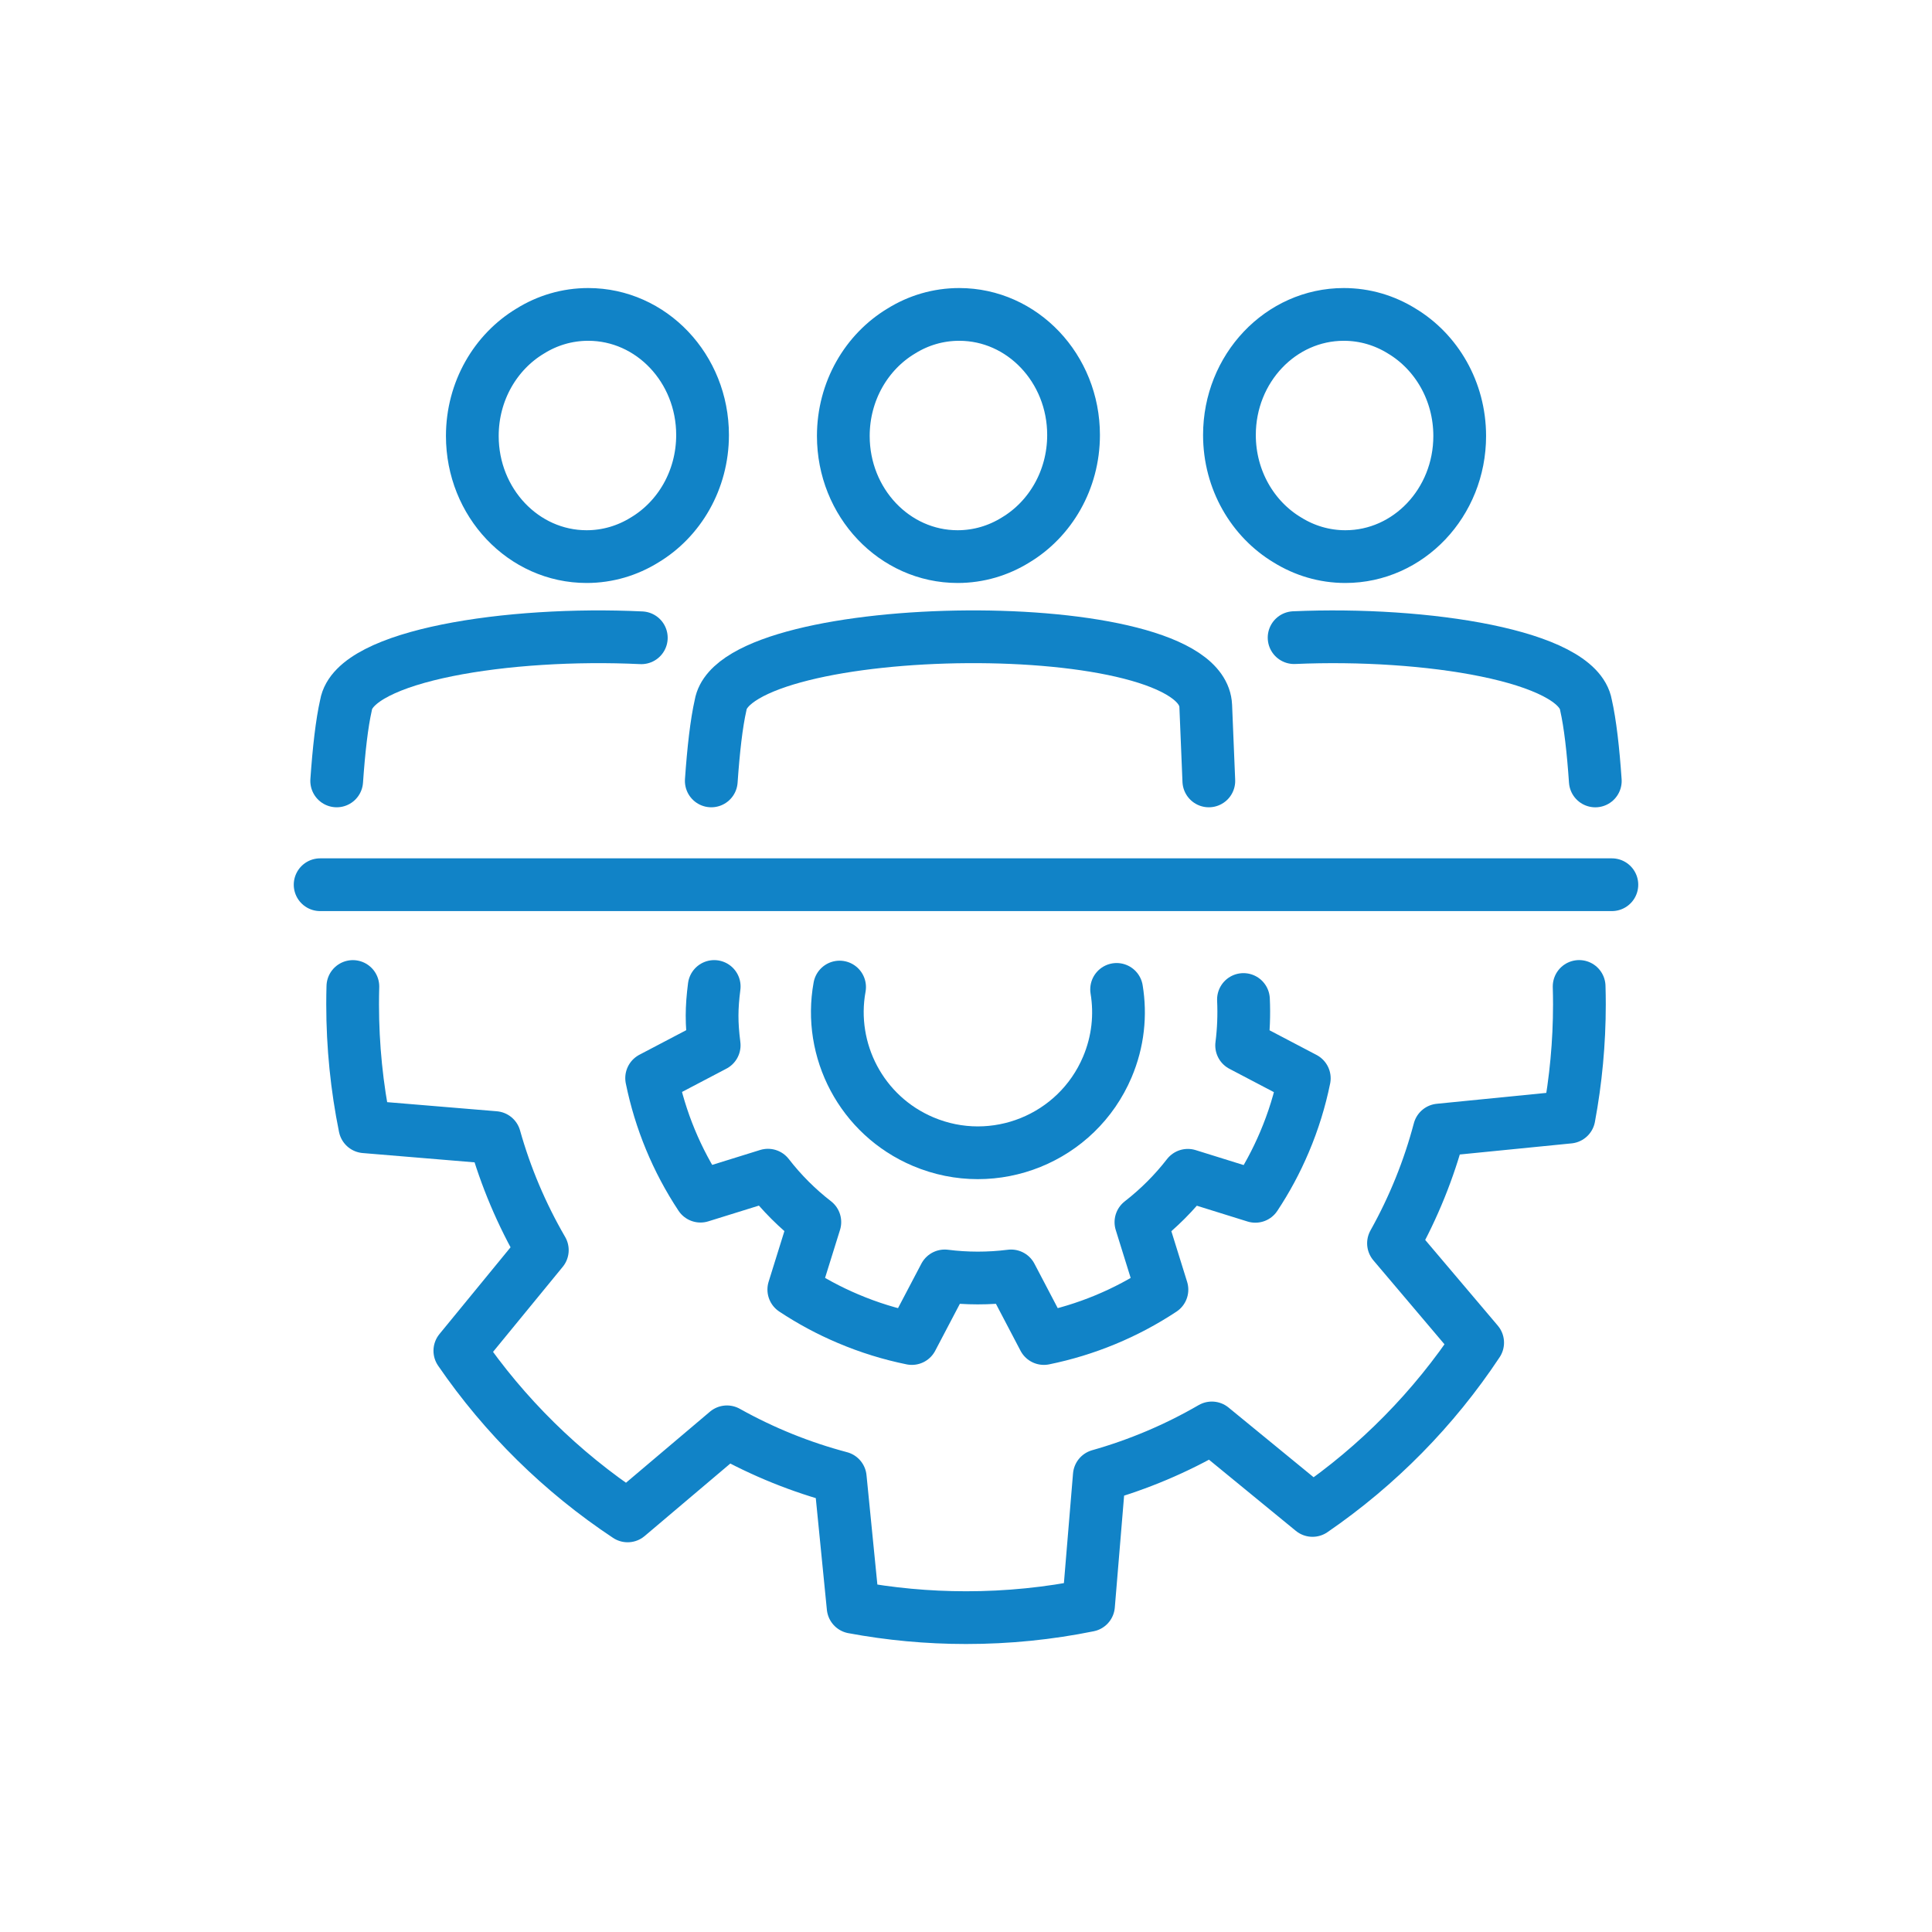
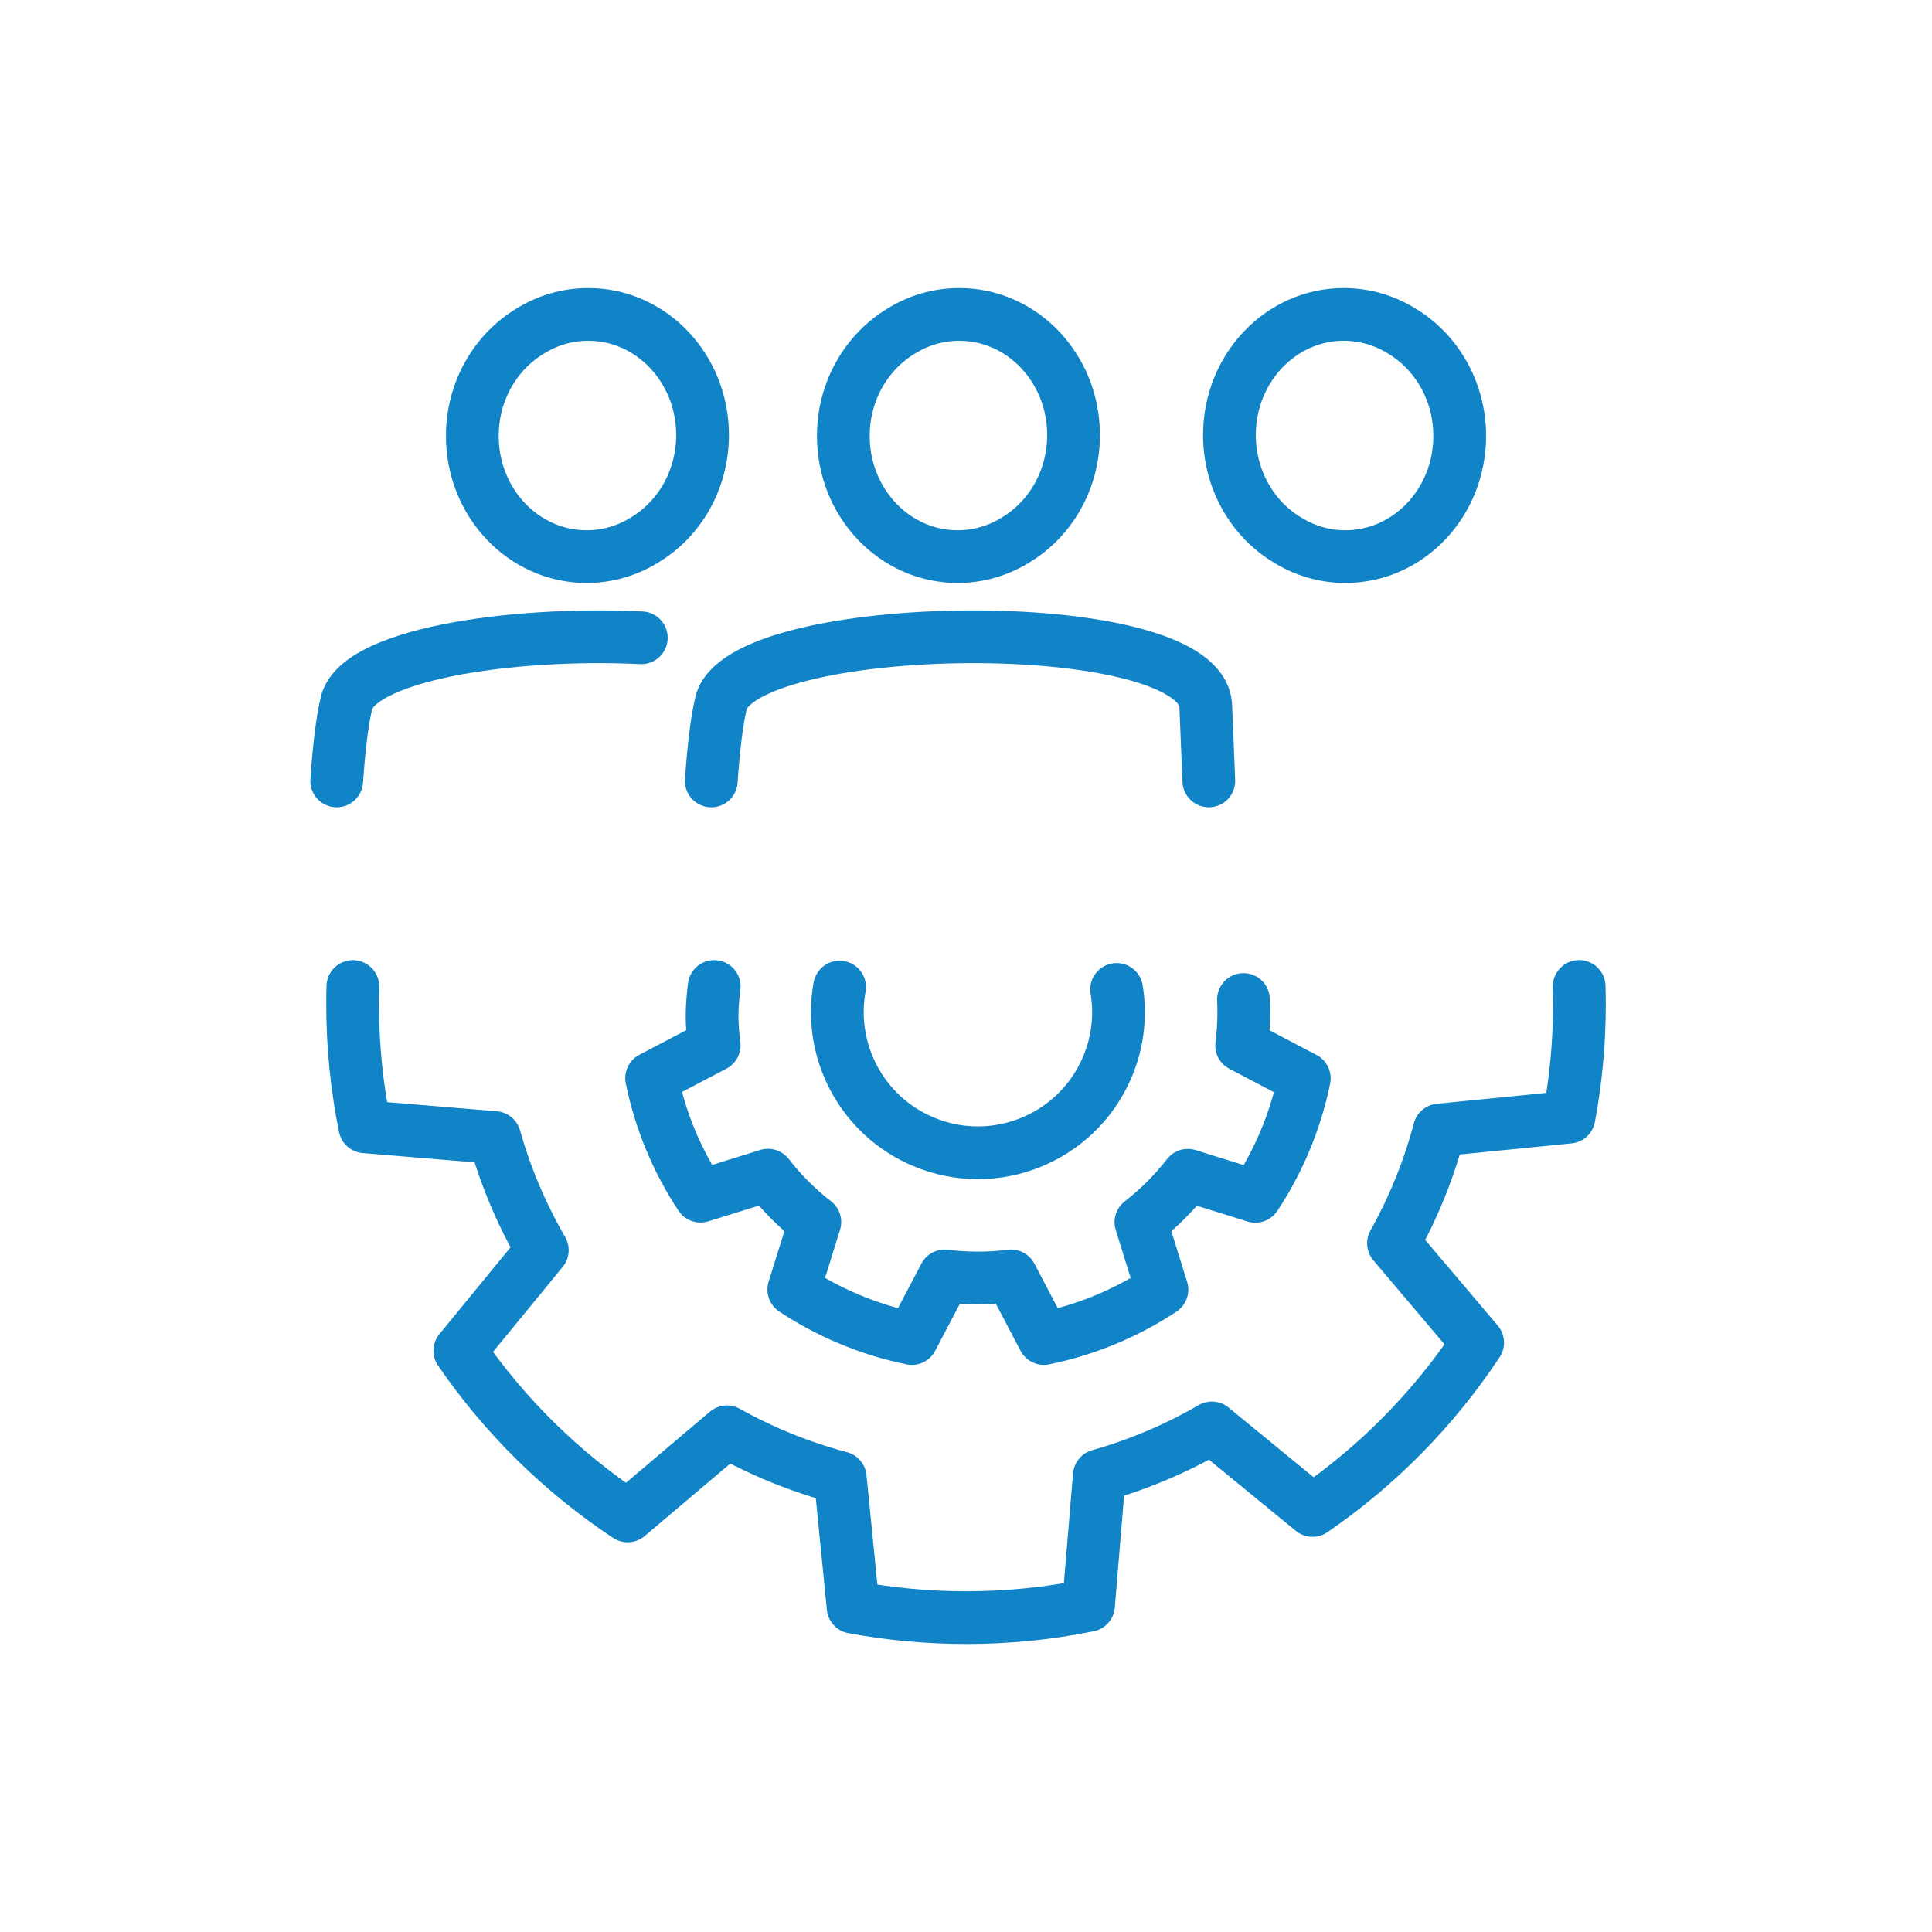
<svg xmlns="http://www.w3.org/2000/svg" version="1.1" id="圖層_1" x="0px" y="0px" width="70px" height="70px" viewBox="0 0 70 70" enable-background="new 0 0 70 70" xml:space="preserve">
  <g>
    <g>
      <polyline fill="none" stroke="#1183C7" stroke-width="1.462" stroke-linecap="round" stroke-linejoin="round" stroke-miterlimit="10" points="    107.971,103.376 123.832,103.376 123.832,97.795 139.694,97.795 139.694,92.216 155.017,92.216 155.017,57.792   " />
      <g>
        <g>
          <g>
            <g>
              <circle fill="none" stroke="#1183C7" stroke-width="1.462" stroke-linecap="round" stroke-linejoin="round" stroke-miterlimit="10" cx="126.518" cy="61.297" r="3.505" />
            </g>
            <path fill="none" stroke="#1183C7" stroke-width="1.462" stroke-linecap="round" stroke-linejoin="round" stroke-miterlimit="10" d="       M117.515,91.766" />
          </g>
        </g>
        <path fill="none" stroke="#1183C7" stroke-width="1.462" stroke-linecap="round" stroke-linejoin="round" stroke-miterlimit="10" d="     M121.679,86.258l-4.437,12.005c-0.393,1.034-1.549,1.556-2.583,1.164s-1.556-1.549-1.164-2.583l7.47-25.883h-4.08l-3.471,6.134     c-0.369,0.652-1.047,1.018-1.746,1.018c-0.334,0-0.672-0.085-0.984-0.261c-0.963-0.545-1.303-1.767-0.758-2.729l4.047-7.15     c0.355-0.629,1.02-1.018,1.743-1.018h9.068c1.417,0,2.753,0.662,3.611,1.791l4.02,5.286l5.348-1.15     c1.178-0.25,2.354,0.592,2.424,1.859c0.054,1.003-0.713,1.871-1.693,2.082l-6.482,1.395c-0.139,0.03-0.281,0.044-0.421,0.044     c-0.618,0-1.211-0.287-1.595-0.79l-3.302-4.373l-2.992,8.62l6.75,0.418c0.37,0.121,0.645,0.422,0.781,0.924l2.438,8.337     c0.365,1.045-0.188,2.188-1.232,2.551c-0.219,0.075-0.441,0.11-0.659,0.11c-0.83,0-1.604-0.518-1.893-1.345l-2.431-6.335     L121.679,86.258z" />
      </g>
-       <path fill="none" stroke="#1183C7" stroke-width="1.462" stroke-linecap="round" stroke-linejoin="round" stroke-miterlimit="10" d="    M132.007,82.137" />
    </g>
    <polygon fill="none" stroke="#1183C7" stroke-width="1.462" stroke-linecap="round" stroke-linejoin="round" stroke-miterlimit="10" points="   140.519,62.128 155.017,57.792 155.017,66.464  " />
  </g>
  <g>
    <path fill="none" stroke="#1183C7" stroke-width="1.911" stroke-linecap="round" stroke-linejoin="round" stroke-miterlimit="22.926" d="   M34.755,11.392c2.288,0,4.142,1.956,4.142,4.369c0,1.631-0.847,3.053-2.101,3.804c-0.615,0.382-1.333,0.602-2.099,0.602   c-2.288,0-4.142-1.956-4.142-4.37c0-1.63,0.846-3.051,2.1-3.803C33.271,11.61,33.989,11.392,34.755,11.392L34.755,11.392z" />
    <path fill="none" stroke="#1183C7" stroke-width="1.911" stroke-linecap="round" stroke-linejoin="round" stroke-miterlimit="22.926" d="   M21.313,11.392c2.288,0,4.142,1.956,4.142,4.369c0,1.631-0.846,3.053-2.101,3.804c-0.616,0.382-1.333,0.602-2.099,0.602   c-2.288,0-4.142-1.956-4.142-4.37c0-1.63,0.846-3.051,2.1-3.803C19.829,11.61,20.547,11.392,21.313,11.392L21.313,11.392z" />
    <path fill="none" stroke="#1183C7" stroke-width="1.911" stroke-linecap="round" stroke-linejoin="round" stroke-miterlimit="22.926" d="   M43.798,28.294l-0.112-2.72c-0.144-3.459-17.03-3.201-17.576-0.035c-0.153,0.672-0.261,1.639-0.339,2.755" />
    <path fill="none" stroke="#1183C7" stroke-width="1.911" stroke-linecap="round" stroke-linejoin="round" stroke-miterlimit="22.926" d="   M23.236,23.108c-4.794-0.229-10.388,0.631-10.698,2.431c-0.153,0.672-0.261,1.639-0.339,2.755" />
-     <path fill="none" stroke="#1183C7" stroke-width="1.911" stroke-linecap="round" stroke-linejoin="round" stroke-miterlimit="22.926" d="   M46.888,23.103c4.767-0.209,10.267,0.652,10.574,2.437c0.153,0.672,0.262,1.639,0.339,2.755" />
    <path fill="none" stroke="#1183C7" stroke-width="1.911" stroke-linecap="round" stroke-linejoin="round" stroke-miterlimit="22.926" d="   M48.688,11.392c-2.287,0-4.143,1.956-4.143,4.369c0,1.631,0.847,3.053,2.102,3.804c0.615,0.382,1.332,0.602,2.098,0.602   c2.287,0,4.143-1.956,4.143-4.37c0-1.63-0.846-3.051-2.1-3.803C50.171,11.61,49.453,11.392,48.688,11.392L48.688,11.392z" />
    <path fill="none" stroke="#1183C7" stroke-width="1.911" stroke-linecap="round" stroke-linejoin="round" stroke-miterlimit="22.926" d="   M57.215,35.741c0.006,0.213,0.01,0.428,0.01,0.645c0,1.396-0.131,2.764-0.378,4.09l-4.697,0.467   c-0.374,1.416-0.929,2.796-1.661,4.104l3.049,3.6c-1.585,2.392-3.619,4.457-5.983,6.079l-3.648-2.989   c-1.296,0.752-2.667,1.328-4.077,1.727l-0.391,4.703c-1.434,0.291-2.918,0.444-4.438,0.443c-1.398,0-2.765-0.13-4.091-0.377   l-0.466-4.694c-1.417-0.375-2.797-0.929-4.105-1.661l-3.599,3.046c-2.391-1.585-4.457-3.619-6.079-5.983l2.988-3.646   c-0.753-1.297-1.33-2.667-1.727-4.079l-4.702-0.391c-0.291-1.434-0.444-2.917-0.444-4.437c0-0.217,0.003-0.432,0.009-0.645" />
-     <line fill="none" stroke="#1183C7" stroke-width="1.911" stroke-linecap="round" stroke-linejoin="round" stroke-miterlimit="22.926" x1="11.599" y1="32.055" x2="58.401" y2="32.055" />
    <path fill="none" stroke="#1183C7" stroke-width="1.911" stroke-linecap="round" stroke-linejoin="round" stroke-miterlimit="22.926" d="   M45.053,36.214c0.026,0.56,0.004,1.115-0.066,1.664l2.27,1.191c-0.158,0.777-0.396,1.552-0.719,2.312   c-0.296,0.698-0.65,1.354-1.055,1.964l-2.446-0.762c-0.487,0.629-1.057,1.2-1.699,1.699l0.761,2.444   c-1.299,0.859-2.752,1.46-4.277,1.771l-1.189-2.268c-0.808,0.102-1.615,0.1-2.404,0l-1.191,2.268   c-0.778-0.158-1.552-0.396-2.312-0.719c-0.699-0.295-1.354-0.65-1.965-1.055l0.762-2.445c-0.629-0.486-1.201-1.057-1.699-1.699   l-2.444,0.76c-0.859-1.298-1.46-2.752-1.77-4.277l2.266-1.189c-0.102-0.807-0.1-1.342,0.001-2.131" />
    <path fill="none" stroke="#1183C7" stroke-width="1.911" stroke-linecap="round" stroke-linejoin="round" stroke-miterlimit="22.926" d="   M30.42,35.763c-0.419,2.293,0.788,4.651,3.024,5.599c2.589,1.098,5.578-0.112,6.676-2.7c0.392-0.923,0.489-1.895,0.337-2.814" />
  </g>
</svg>